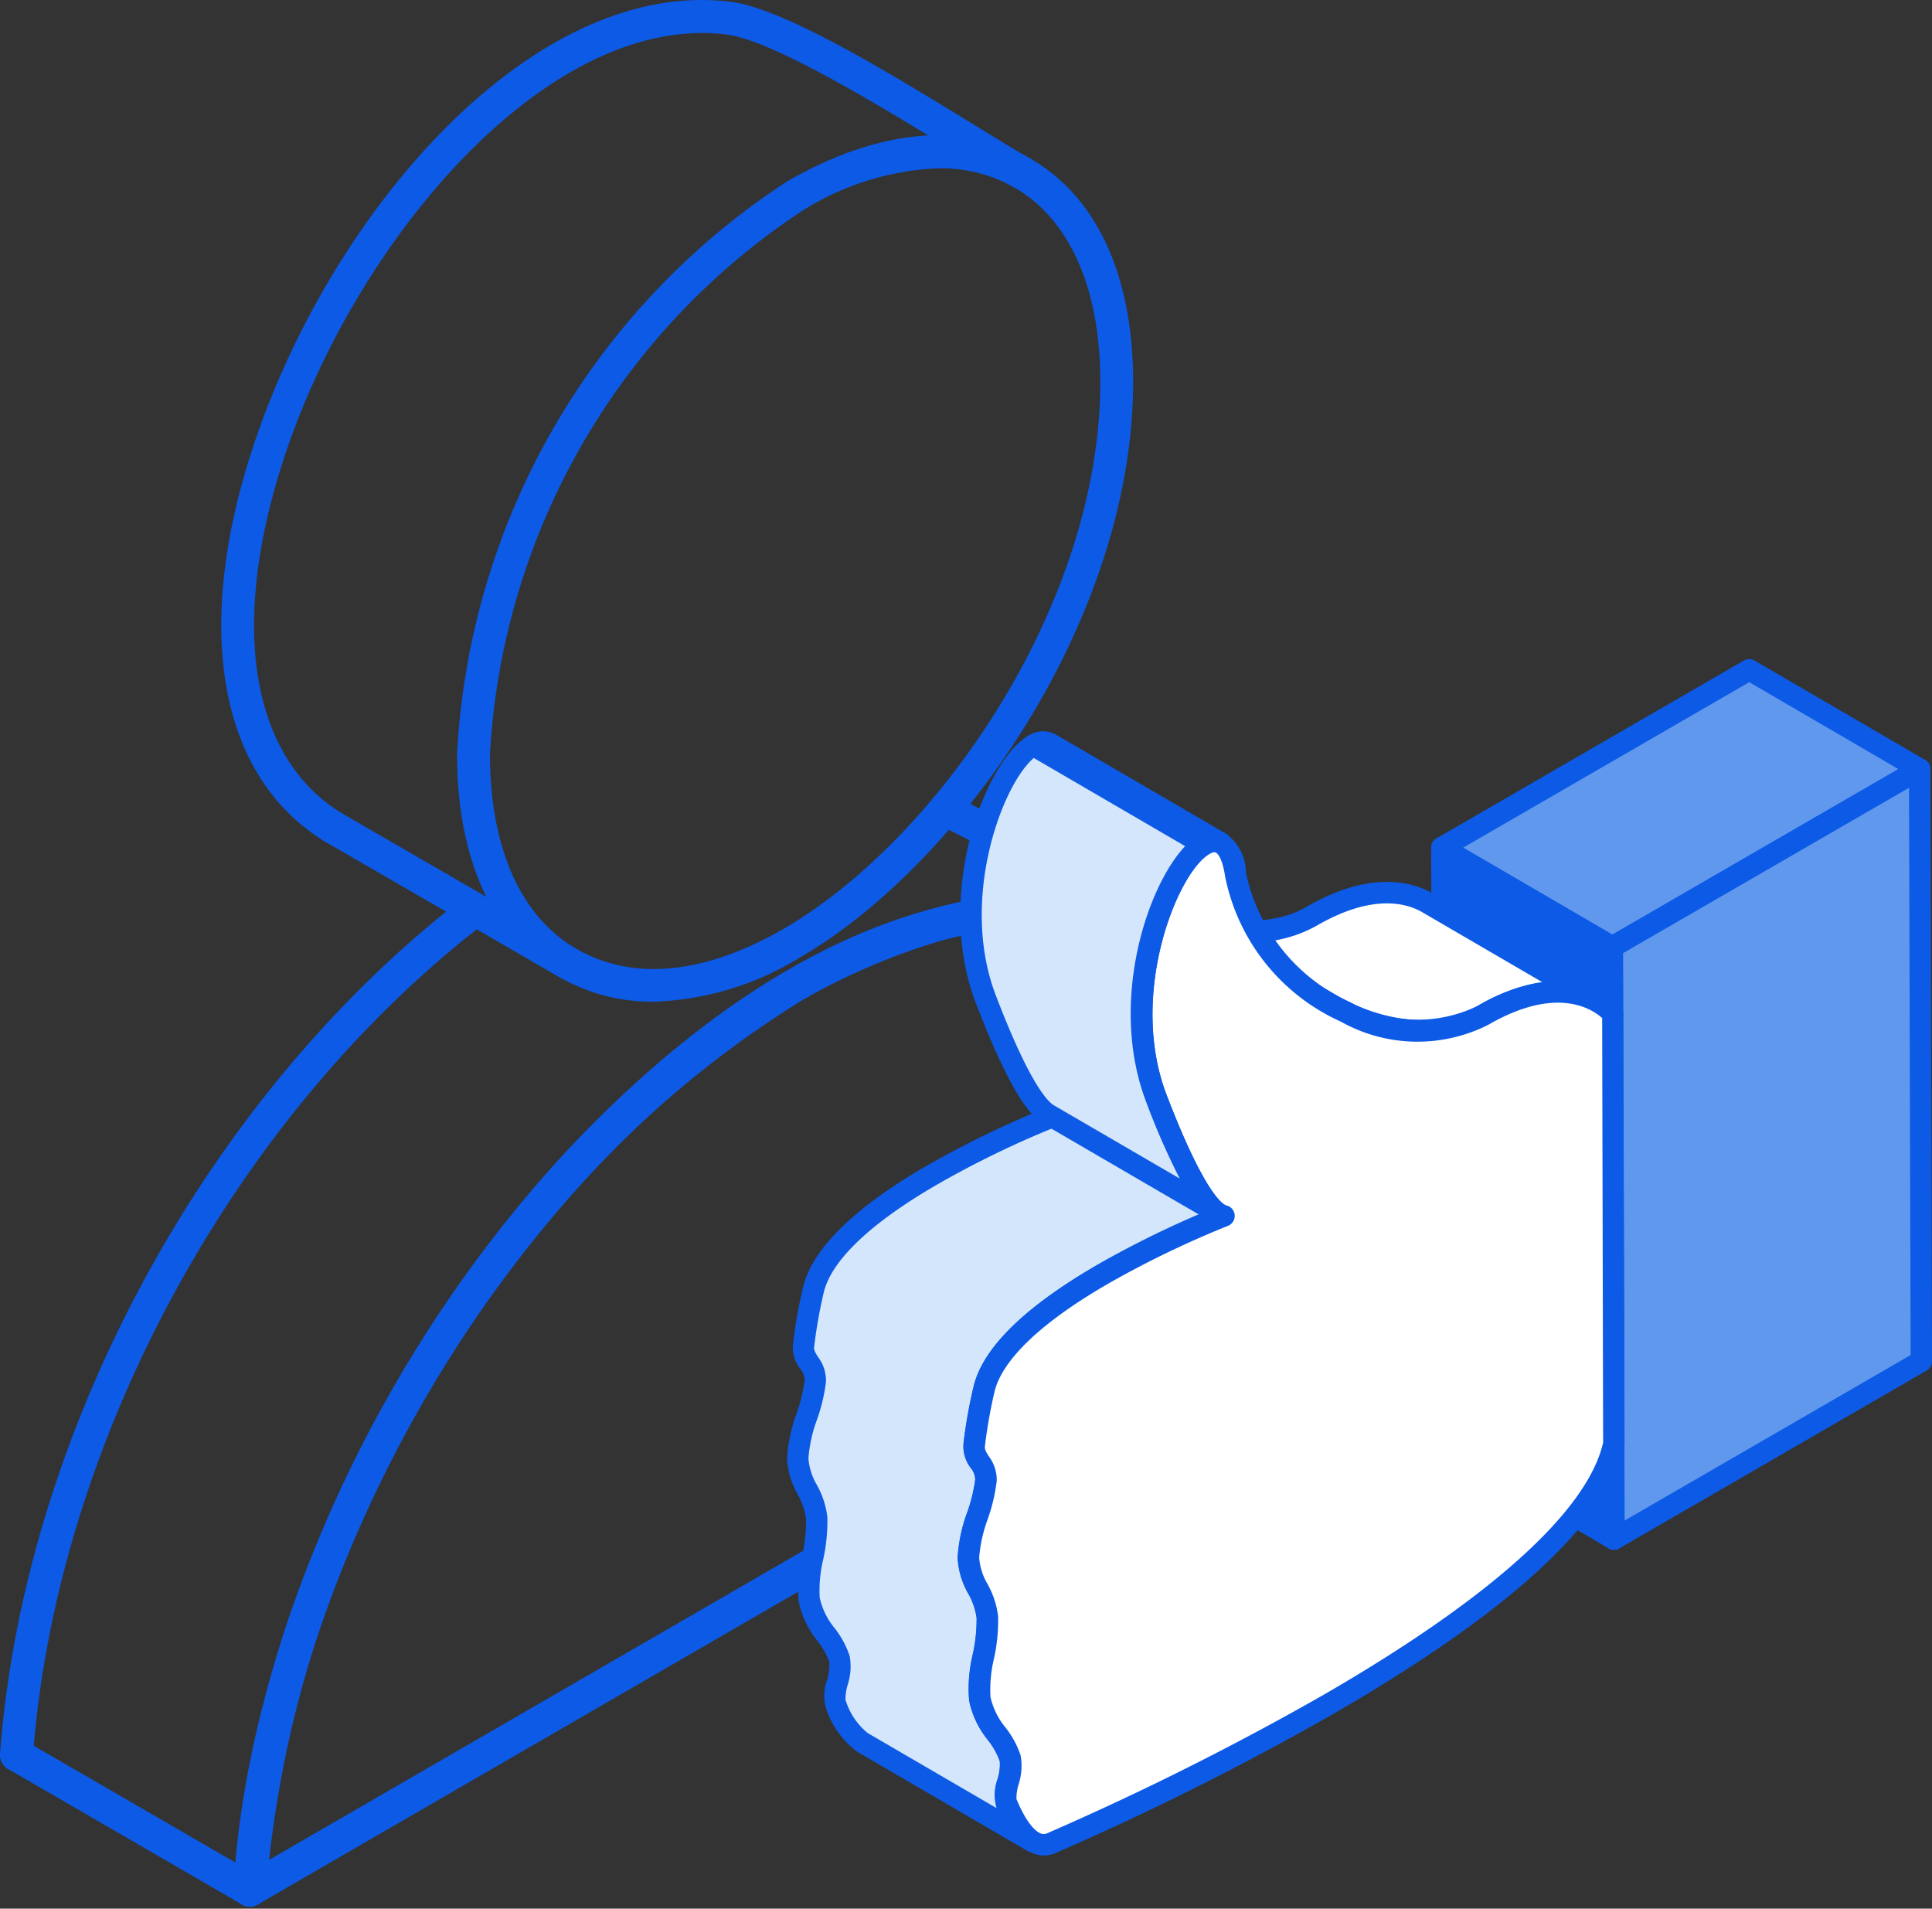
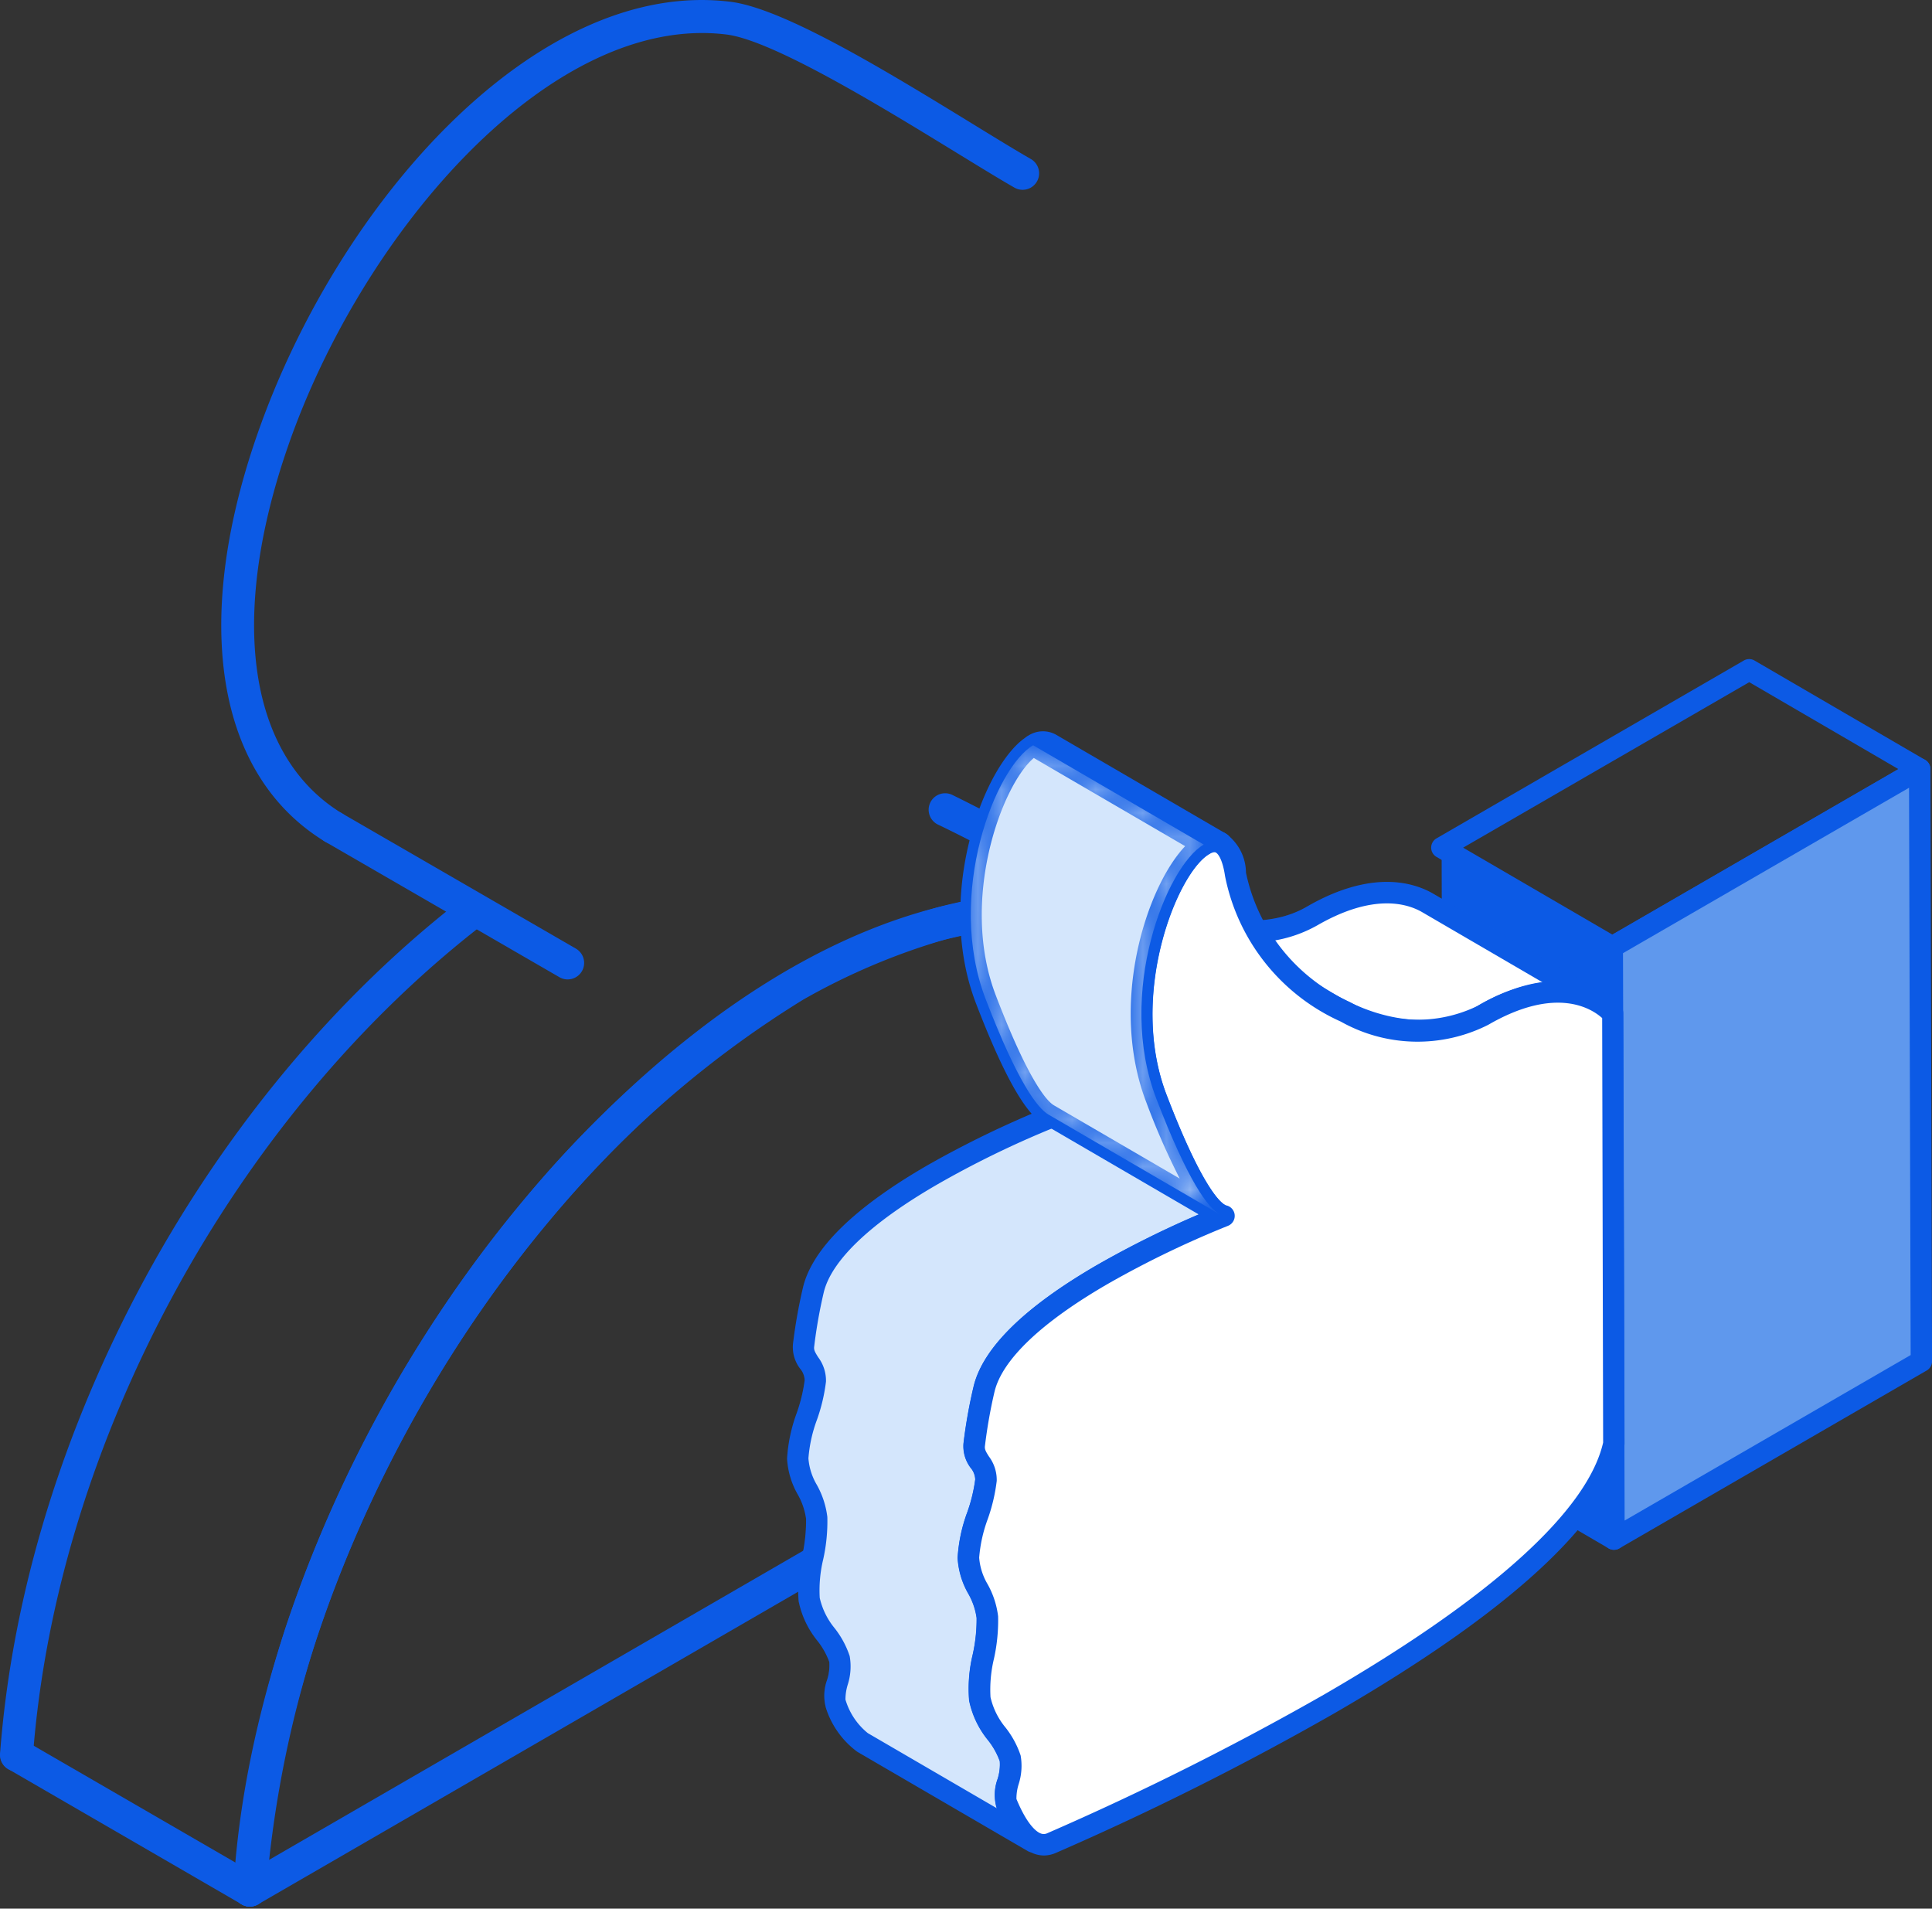
<svg xmlns="http://www.w3.org/2000/svg" width="82" height="81" fill="none" viewBox="0 0 82 81">
  <rect x="0" y="0" width="82" height="81" fill="#333333" stroke="none" />
  <path fill="#0c5ae5" d="M10.605 80.911h-.053a.7.7 0 0 1-.644-.75 48.7 48.7 0 0 1 2.22-11.111 56.12 56.12 0 0 1 11.245-19.455 45.1 45.1 0 0 1 10.024-8.386 29.5 29.5 0 0 1 6.35-2.688c.196-.05.38-.09.563-.13q.158-.034.313-.071.326-.099.665-.133a10 10 0 0 1 1.01-.147l.123-.014c.797-.1 1.602-.126 2.404-.078.133.005.268.014.396.025a56 56 0 0 0-5.38-2.964.7.7 0 0 1-.362-.937.7.7 0 0 1 .946-.334 72 72 0 0 1 7.165 4.048c1.047.645 2.036 1.254 2.929 1.77a.7.7 0 0 1-.669 1.228 12.9 12.9 0 0 0-4.404-1.382c-.2-.02-.443-.046-.68-.054a12 12 0 0 0-2.176.07l-.136.015a8 8 0 0 0-.906.133 1 1 0 0 1-.096.014q-.226.02-.441.085l-.044.012-.354.08q-.255.055-.51.117a28 28 0 0 0-6.01 2.548 43.7 43.7 0 0 0-9.683 8.11 54.7 54.7 0 0 0-9.047 14.047 53 53 0 0 0-1.91 4.905 47.3 47.3 0 0 0-2.156 10.782.7.7 0 0 1-.692.645M14.169 35.827a.7.7 0 0 1-.362-.102c-4.594-2.79-5.677-9.235-2.904-17.24C14.315 8.632 22.766-.949 31.008.076c2.28.284 6.722 3.005 10.287 5.19.964.592 1.795 1.102 2.457 1.482a.7.7 0 0 1-.698 1.214c-.68-.39-1.516-.906-2.488-1.5-3.086-1.892-7.75-4.75-9.73-4.997C23.4.543 15.383 9.822 12.222 18.945c-2.541 7.333-1.678 13.162 2.31 15.584a.7.7 0 0 1-.363 1.298" />
  <path fill="#0c5ae5" d="M10.605 80.912h-.04a.7.7 0 0 1-.658-.738c.535-9.602 5.252-20.804 12.31-29.23 3.142-3.769 9.6-10.395 17.546-12.428 5.465-1.483 10.641-.138 13.838 3.599a.702.702 0 0 1-.584 1.154.7.7 0 0 1-.477-.242c-2.88-3.367-7.403-4.52-12.423-3.155-7.572 1.937-13.794 8.332-16.83 11.97-6.875 8.212-11.467 19.1-11.986 28.411a.7.7 0 0 1-.696.659" />
-   <path fill="#0c5ae5" d="M27.738 42.511a7.87 7.87 0 0 1-3.99-1.04c-2.809-1.628-4.35-4.99-4.35-9.465a31 31 0 0 1 4.089-13.829 30.9 30.9 0 0 1 9.902-10.466c3.872-2.243 7.553-2.586 10.365-.966s4.34 4.98 4.34 9.464c0 10.034-7.34 20.49-14.14 24.425a12.6 12.6 0 0 1-6.216 1.877m12.105-35.37c-2.04.082-4.025.697-5.756 1.783a29.5 29.5 0 0 0-9.39 9.954 29.6 29.6 0 0 0-3.901 13.129c0 3.953 1.296 6.883 3.65 8.25 3.042 1.76 6.467.516 8.81-.837C39.722 35.68 46.7 25.743 46.7 16.208c0-3.96-1.293-6.89-3.641-8.248a6.35 6.35 0 0 0-3.215-.818z" />
  <path fill="#0c5ae5" d="M.699 75.173H.646a.697.697 0 0 1-.644-.75c1.03-13.684 8.782-27.96 19.745-36.373a.697.697 0 0 1 1.094.648.7.7 0 0 1-.243.46C9.936 47.343 2.398 61.221 1.397 74.524a.7.7 0 0 1-.698.65" />
  <path fill="#0c5ae5" d="M10.606 80.911a.7.7 0 0 1-.349-.094L.35 75.078a.7.7 0 0 1 .7-1.212l9.907 5.738a.7.7 0 0 1-.35 1.306zM24.093 41.566a.7.7 0 0 1-.348-.094l-9.925-5.74a.7.7 0 1 1 .699-1.212l9.924 5.739a.7.7 0 0 1-.35 1.306" />
  <path fill="#0c5ae5" d="M10.605 80.911a.697.697 0 0 1-.646-.968.7.7 0 0 1 .297-.338l25.764-14.91a.697.697 0 0 1 1.022.787.7.7 0 0 1-.324.425l-25.763 14.91a.7.7 0 0 1-.35.094M68.49 61.269l-7.24-4.217.011 4.048 7.24 4.217z" />
  <path fill="#0c5ae5" d="M68.503 65.771a.453.453 0 0 0 .454-.457l-.012-4.047a.45.45 0 0 0-.226-.392l-7.24-4.217a.45.45 0 0 0-.621.168.46.46 0 0 0-.061.228l.012 4.047a.45.45 0 0 0 .226.392l7.24 4.217q.106.06.228.061m-.464-4.242.009 2.996-6.335-3.687-.008-2.995z" />
-   <path fill="#5f98ed" d="m81.481 32.641-7.24-4.22-13.046 7.552 7.241 4.214z" />
  <path fill="#0c5ae5" d="M68.434 40.644q.122 0 .227-.06l13.046-7.549a.454.454 0 0 0 0-.787l-7.24-4.216a.45.45 0 0 0-.454 0L60.97 35.579a.455.455 0 0 0 0 .787l7.24 4.217q.105.06.225.061m12.14-8.004-12.14 7.024-6.335-3.69 12.143-7.023z" />
  <path fill="#5f98ed" d="m68.43 40.19.007 2.825.052 18.255.011 4.048 13.046-7.547-.071-25.127z" />
  <path fill="#0c5ae5" d="M68.502 65.772q.122 0 .227-.06l13.046-7.549a.45.45 0 0 0 .227-.395l-.07-25.127a.454.454 0 0 0-.681-.393l-13.047 7.548a.46.46 0 0 0-.227.395l.07 25.129a.457.457 0 0 0 .454.454zm12.592-8.265-12.14 7.024-.069-24.079 12.14-7.02z" />
  <path fill="#0c5ae5" d="m68.426 40.189-7.239-4.219.007 2.827 7.24 4.216z" />
-   <path fill="#0c5ae5" d="M68.439 43.468a.45.45 0 0 0 .454-.455l-.008-2.825a.46.46 0 0 0-.227-.392l-7.235-4.216a.454.454 0 0 0-.68.394l.008 2.825a.46.46 0 0 0 .226.392l7.24 4.217q.104.06.222.06m-.465-3.017.005 1.771-6.331-3.686-.005-1.771zM44.59 31.57l7.24 4.217a.71.71 0 0 0-.733.057l-7.238-4.216a.7.7 0 0 1 .731-.057" />
  <path fill="#0c5ae5" d="M51.095 36.299q.122 0 .227-.06.19-.11.278-.059a.453.453 0 0 0 .667-.509.46.46 0 0 0-.21-.277l-7.24-4.217a1.14 1.14 0 0 0-1.192.056.454.454 0 0 0 0 .788l7.24 4.216q.107.063.23.062" />
  <path fill="#fff" d="m67.84 42.538-7.24-4.217c-.796-.463-2.398-.902-4.917.556-1.877 1.086-4.361.734-6.449-.481l7.24 4.216c2.088 1.216 4.573 1.568 6.449.482 2.52-1.461 4.121-1.02 4.918-.556" />
  <path fill="#0c5ae5" d="M60.352 44.205a5.54 5.54 0 0 0 2.797-.717c2.359-1.364 3.804-.938 4.457-.56h.004a.453.453 0 0 0 .668-.509.46.46 0 0 0-.21-.277h-.005l-7.232-4.214c-.821-.478-2.612-1.043-5.373.555-1.597.924-3.89.742-5.986-.476l-.008-.004a.456.456 0 0 0-.621.164.455.455 0 0 0 .164.622h.007l7.232 4.213a8.25 8.25 0 0 0 4.106 1.203m5.12-2.515a7.5 7.5 0 0 0-2.777 1.014c-1.6.925-3.897.741-5.993-.48l-3.84-2.24a5.6 5.6 0 0 0 3.046-.712c2.364-1.364 3.812-.937 4.463-.555z" />
  <mask id="a" width="19" height="7" x="49" y="37" maskUnits="userSpaceOnUse" style="mask-type:luminance">
    <path fill="#fff" d="M62.926 43.094c2.52-1.459 4.122-1.02 4.918-.556l-7.24-4.217c-.797-.463-2.399-.903-4.918.555-1.877 1.087-4.361.735-6.449-.481l7.241 4.216a7.9 7.9 0 0 0 3.893 1.133 5.05 5.05 0 0 0 2.555-.65m-2.553-4.38 5.103 2.972a7.45 7.45 0 0 0-2.777 1.014c-1.599.926-3.897.742-5.994-.481l-3.836-2.236a5.6 5.6 0 0 0 3.046-.712 5.96 5.96 0 0 1 2.952-.938 2.96 2.96 0 0 1 1.509.38z" />
  </mask>
  <g mask="url(#a)">
    <path fill="#fff" d="m67.84 42.538-7.24-4.217c-.796-.463-2.398-.902-4.917.556-1.877 1.086-4.361.734-6.449-.481l7.24 4.216c2.088 1.216 4.573 1.568 6.449.482 2.52-1.461 4.121-1.02 4.918-.556" />
    <path fill="#0c5ae5" d="M60.352 44.205a5.54 5.54 0 0 0 2.797-.717c2.359-1.364 3.804-.938 4.457-.56h.004a.453.453 0 0 0 .668-.509.46.46 0 0 0-.21-.277h-.005l-7.232-4.214c-.821-.478-2.612-1.043-5.373.555-1.597.924-3.89.742-5.986-.476l-.008-.004a.456.456 0 0 0-.621.164.455.455 0 0 0 .164.622h.007l7.232 4.213a8.25 8.25 0 0 0 4.106 1.203m5.12-2.515a7.5 7.5 0 0 0-2.777 1.014c-1.6.925-3.897.741-5.993-.48l-3.84-2.24a5.6 5.6 0 0 0 3.046-.712c2.364-1.364 3.812-.937 4.463-.555z" />
  </g>
  <path fill="#d4e6fc" d="m36.613 73.946 7.24 4.216a3.4 3.4 0 0 1-1.14-1.642c-.186-.437.317-1.337.162-1.902-.24-.853-1.121-1.455-1.289-2.522-.153-.97.402-2.398.318-3.468-.074-.955-.792-1.542-.805-2.522-.012-.98.688-2.344.747-3.29.038-.65-.578-.896-.5-1.512q.14-1.185.413-2.345c.425-1.8 2.722-3.544 5.062-4.897a42 42 0 0 1 5.118-2.473l-7.24-4.216a42 42 0 0 0-5.117 2.473c-2.339 1.352-4.637 3.097-5.063 4.896q-.272 1.16-.414 2.345c-.077.616.538.861.5 1.512-.059.946-.758 2.315-.745 3.291.012.976.73 1.567.804 2.522.085 1.067-.472 2.496-.318 3.468.17 1.067 1.05 1.665 1.288 2.522.157.563-.347 1.465-.161 1.902a3.4 3.4 0 0 0 1.14 1.642" />
  <path fill="#0c5ae5" d="M43.854 78.621a.454.454 0 0 0 .425-.632.45.45 0 0 0-.196-.22 2.85 2.85 0 0 1-.95-1.423 2 2 0 0 1 .092-.624c.129-.395.158-.816.085-1.226a3.9 3.9 0 0 0-.642-1.185 3.1 3.1 0 0 1-.636-1.287 5.6 5.6 0 0 1 .146-1.63 7.5 7.5 0 0 0 .177-1.801 3.7 3.7 0 0 0-.446-1.365 2.6 2.6 0 0 1-.358-1.125 6.1 6.1 0 0 1 .367-1.646 7.5 7.5 0 0 0 .379-1.61 1.66 1.66 0 0 0-.33-1.035c-.14-.218-.19-.313-.17-.449q.139-1.16.404-2.296c.325-1.364 2-2.962 4.85-4.604a41.5 41.5 0 0 1 5.058-2.441.454.454 0 0 0 .233-.635.45.45 0 0 0-.173-.181l-7.24-4.217a.46.46 0 0 0-.396-.03 43 43 0 0 0-5.177 2.5c-3.112 1.8-4.888 3.546-5.275 5.185a22 22 0 0 0-.425 2.395c-.033.375.077.75.306 1.048.118.138.185.311.191.492a6.8 6.8 0 0 1-.34 1.396 6.7 6.7 0 0 0-.407 1.928c.03.533.184 1.052.45 1.515.184.32.305.67.356 1.036a6.8 6.8 0 0 1-.165 1.573 6.1 6.1 0 0 0-.149 1.931c.126.612.397 1.184.79 1.669.219.272.391.578.511.906.017.26-.016.52-.097.768-.138.38-.154.794-.046 1.185a3.7 3.7 0 0 0 1.33 1.857l7.24 4.217q.107.06.228.061m7.062-27.094a42 42 0 0 0-4.323 2.145c-3.114 1.8-4.89 3.546-5.276 5.184q-.28 1.186-.425 2.395c-.032.377.078.75.307 1.05.117.137.184.31.19.491a6.7 6.7 0 0 1-.34 1.396 6.7 6.7 0 0 0-.407 1.929c.03.533.184 1.052.45 1.515.184.32.305.67.356 1.036a6.8 6.8 0 0 1-.17 1.571 6.2 6.2 0 0 0-.148 1.932c.126.612.397 1.184.79 1.669.22.272.392.577.511.905.018.26-.015.52-.096.768a1.96 1.96 0 0 0-.046 1.186l.017.04-5.472-3.186a2.87 2.87 0 0 1-.95-1.424q0-.318.093-.623c.129-.395.158-.816.086-1.225a3.9 3.9 0 0 0-.641-1.186 3.1 3.1 0 0 1-.63-1.282 5.6 5.6 0 0 1 .146-1.63 7.4 7.4 0 0 0 .177-1.802 3.7 3.7 0 0 0-.446-1.365 2.6 2.6 0 0 1-.357-1.125 6 6 0 0 1 .365-1.646 7.5 7.5 0 0 0 .38-1.611 1.65 1.65 0 0 0-.331-1.034c-.138-.219-.189-.313-.17-.449a21 21 0 0 1 .405-2.297c.324-1.364 2-2.961 4.85-4.604a41 41 0 0 1 4.851-2.365z" />
  <mask id="b" width="19" height="32" x="33" y="47" maskUnits="userSpaceOnUse" style="mask-type:luminance">
    <path fill="#fff" d="M42.71 76.525c-.184-.439.318-1.338.163-1.903-.24-.852-1.12-1.453-1.29-2.522-.153-.969.402-2.398.319-3.466-.074-.956-.792-1.544-.805-2.522-.013-.98.686-2.346.746-3.292.038-.65-.577-.895-.5-1.51q.141-1.186.414-2.347c.426-1.798 2.723-3.544 5.062-4.897a42 42 0 0 1 5.118-2.47l-7.241-4.216a42 42 0 0 0-5.116 2.473c-2.338 1.353-4.636 3.097-5.063 4.895q-.273 1.162-.413 2.347c-.078.616.538.861.5 1.512-.06.945-.759 2.314-.746 3.29.013.978.73 1.568.805 2.523.085 1.067-.472 2.496-.318 3.467.17 1.068 1.05 1.666 1.288 2.522.155.564-.347 1.465-.162 1.902.207.65.604 1.222 1.14 1.641l7.244 4.214a3.4 3.4 0 0 1-1.145-1.641m8.206-24.998a42 42 0 0 0-4.323 2.145c-3.114 1.8-4.89 3.545-5.275 5.185q-.28 1.186-.425 2.395c-.032.375.077.75.306 1.05.117.136.185.31.191.49a6.7 6.7 0 0 1-.34 1.396 6.7 6.7 0 0 0-.407 1.928c.03.533.184 1.052.451 1.515.184.32.305.671.356 1.037a6.8 6.8 0 0 1-.165 1.569 6.1 6.1 0 0 0-.148 1.932c.125.611.396 1.184.79 1.668.218.272.39.577.51.905.018.26-.015.523-.096.771-.138.381-.154.795-.047 1.186l.017.04-5.47-3.186a2.86 2.86 0 0 1-.951-1.424c-.002-.21.03-.421.093-.623.128-.395.157-.815.085-1.224a3.9 3.9 0 0 0-.641-1.186 3.1 3.1 0 0 1-.636-1.286 5.6 5.6 0 0 1 .145-1.63 7.5 7.5 0 0 0 .177-1.803 3.7 3.7 0 0 0-.446-1.364 2.6 2.6 0 0 1-.358-1.125 6 6 0 0 1 .366-1.645 7.4 7.4 0 0 0 .38-1.613 1.65 1.65 0 0 0-.332-1.034c-.138-.218-.189-.313-.17-.448q.138-1.16.404-2.297c.324-1.364 2-2.96 4.85-4.604a41.5 41.5 0 0 1 4.855-2.359z" />
  </mask>
  <g mask="url(#b)">
    <path fill="#d4e6fc" d="m51.94 51.596-7.242-4.216a42 42 0 0 0-5.117 2.472c-2.338 1.353-4.636 3.098-5.062 4.896q-.272 1.162-.414 2.346c-.077.615.538.861.5 1.512-.059.946-.758 2.314-.745 3.29.012.977.73 1.568.804 2.523.085 1.067-.472 2.496-.318 3.468.17 1.067 1.05 1.665 1.288 2.522.157.563-.347 1.464-.161 1.902a3.4 3.4 0 0 0 1.14 1.642l7.24 4.216a3.4 3.4 0 0 1-1.14-1.642c-.186-.437.317-1.337.162-1.902-.24-.853-1.121-1.455-1.289-2.522-.153-.97.402-2.399.318-3.468-.074-.955-.792-1.542-.805-2.522-.012-.98.688-2.345.747-3.291.038-.65-.578-.895-.5-1.511a21 21 0 0 1 .413-2.346c.425-1.799 2.722-3.543 5.062-4.896a42 42 0 0 1 5.118-2.473" />
    <path fill="#0c5ae5" d="M43.854 78.621a.454.454 0 0 0 .425-.632.45.45 0 0 0-.196-.22 2.85 2.85 0 0 1-.95-1.423 2 2 0 0 1 .092-.624c.129-.395.158-.816.085-1.226a3.9 3.9 0 0 0-.642-1.185 3.1 3.1 0 0 1-.636-1.287 5.6 5.6 0 0 1 .146-1.63 7.5 7.5 0 0 0 .177-1.801 3.7 3.7 0 0 0-.446-1.365 2.6 2.6 0 0 1-.358-1.125 6.1 6.1 0 0 1 .367-1.646 7.5 7.5 0 0 0 .379-1.61 1.66 1.66 0 0 0-.33-1.035c-.14-.218-.19-.313-.17-.449q.139-1.16.404-2.296c.325-1.364 2-2.962 4.85-4.604a41.5 41.5 0 0 1 5.058-2.441.454.454 0 0 0 .233-.635.45.45 0 0 0-.173-.181l-7.24-4.217a.46.46 0 0 0-.396-.03 43 43 0 0 0-5.177 2.5c-3.112 1.8-4.888 3.546-5.275 5.185a22 22 0 0 0-.425 2.395c-.033.375.077.75.306 1.048.118.138.185.311.191.492a6.8 6.8 0 0 1-.34 1.396 6.7 6.7 0 0 0-.407 1.928c.03.533.184 1.052.45 1.515.184.32.305.67.356 1.036a6.8 6.8 0 0 1-.165 1.573 6.1 6.1 0 0 0-.149 1.931c.126.612.397 1.184.79 1.669.219.272.391.578.511.906.017.26-.016.52-.097.768-.138.38-.154.794-.046 1.185a3.7 3.7 0 0 0 1.33 1.857l7.24 4.217q.107.06.228.061m7.062-27.094a42 42 0 0 0-4.323 2.145c-3.114 1.8-4.89 3.546-5.276 5.184q-.28 1.186-.425 2.395c-.032.377.078.75.307 1.05.117.137.184.31.19.491a6.7 6.7 0 0 1-.34 1.396 6.7 6.7 0 0 0-.407 1.929c.03.533.184 1.052.45 1.515.184.32.305.67.356 1.036a6.8 6.8 0 0 1-.17 1.571 6.2 6.2 0 0 0-.148 1.932c.126.612.397 1.184.79 1.669.22.272.392.577.511.905.018.26-.015.52-.096.768a1.96 1.96 0 0 0-.046 1.186l.017.04-5.472-3.186a2.87 2.87 0 0 1-.95-1.424q0-.318.093-.623c.129-.395.158-.816.086-1.225a3.9 3.9 0 0 0-.641-1.186 3.1 3.1 0 0 1-.63-1.282 5.6 5.6 0 0 1 .146-1.63 7.4 7.4 0 0 0 .177-1.802 3.7 3.7 0 0 0-.446-1.365 2.6 2.6 0 0 1-.357-1.125 6 6 0 0 1 .365-1.646 7.5 7.5 0 0 0 .38-1.611 1.65 1.65 0 0 0-.331-1.034c-.138-.219-.189-.313-.17-.449a21 21 0 0 1 .405-2.297c.324-1.364 2-2.961 4.85-4.604a41 41 0 0 1 4.851-2.365z" />
  </g>
  <path fill="#fff" d="M51.092 35.843c-1.587.918-3.729 6.31-2.011 10.784 1.568 4.087 2.444 4.894 2.86 4.967a42 42 0 0 0-5.117 2.473c-2.338 1.352-4.637 3.097-5.063 4.896q-.273 1.162-.413 2.346c-.078.616.538.861.5 1.51-.059.947-.759 2.316-.746 3.292s.73 1.567.805 2.522c.085 1.07-.473 2.498-.319 3.468.17 1.067 1.05 1.666 1.29 2.522.154.565-.349 1.465-.163 1.902.545 1.315 1.201 2.005 1.916 1.695 4.034-1.757 7.97-3.73 11.792-5.91 5.632-3.258 11.272-7.354 12.07-11.04l-.052-18.257c-.091-.103-1.809-2.066-5.519.08s-9.802-1.33-10.492-5.988c-.192-1.302-.724-1.617-1.338-1.262" />
  <path fill="#0c5ae5" d="M44.295 78.746q.272-.002.52-.111A122 122 0 0 0 56.653 72.7c7.457-4.314 11.592-8.129 12.288-11.34a.5.5 0 0 0 .01-.097l-.052-18.254c0-.11-.04-.216-.113-.3-.211-.24-2.17-2.28-6.085-.013a5.85 5.85 0 0 1-5.408-.17 7.77 7.77 0 0 1-4.41-5.492 2.06 2.06 0 0 0-.895-1.683 1.14 1.14 0 0 0-1.118.093c-1.787 1.036-4 6.666-2.213 11.34 1.056 2.75 1.813 4.064 2.367 4.69a42 42 0 0 0-4.425 2.189c-3.113 1.8-4.889 3.546-5.275 5.184q-.28 1.186-.425 2.395c-.032.377.077.75.307 1.05.117.137.184.31.19.491a6.7 6.7 0 0 1-.34 1.396c-.23.619-.368 1.269-.408 1.929.03.533.185 1.052.451 1.515.184.32.305.67.356 1.036a6.8 6.8 0 0 1-.17 1.571c-.151.632-.2 1.284-.148 1.932.126.612.397 1.184.79 1.669.219.272.391.577.51.905.019.26-.014.52-.095.768a1.96 1.96 0 0 0-.046 1.186c.235.822.78 1.521 1.52 1.95.15.066.314.102.48.105M68.042 61.22c-.663 2.899-4.757 6.594-11.844 10.694a122 122 0 0 1-11.741 5.883.35.35 0 0 1-.295.009c-.151-.06-.552-.325-1.021-1.459a2 2 0 0 1 .092-.623c.128-.396.158-.817.085-1.226-.144-.43-.361-.83-.642-1.185a3.1 3.1 0 0 1-.636-1.287 5.6 5.6 0 0 1 .146-1.63 7.5 7.5 0 0 0 .177-1.802 3.7 3.7 0 0 0-.447-1.364 2.6 2.6 0 0 1-.357-1.126 6.1 6.1 0 0 1 .367-1.645 7.5 7.5 0 0 0 .378-1.61 1.66 1.66 0 0 0-.33-1.036c-.139-.217-.189-.313-.17-.448.093-.772.228-1.54.405-2.296.324-1.365 2-2.962 4.85-4.605a41.4 41.4 0 0 1 5.058-2.44.455.455 0 0 0-.085-.871c-.032-.008-.81-.236-2.515-4.684-1.636-4.259.452-9.438 1.815-10.225.068-.04.193-.101.268-.064.123.06.3.356.394.997a8.6 8.6 0 0 0 4.912 6.178 6.65 6.65 0 0 0 6.258.138c2.903-1.682 4.412-.671 4.837-.287z" />
  <path fill="#d4e6fc" d="m44.512 47.303 7.241 4.217c-.471-.274-1.31-1.353-2.667-4.892-1.717-4.473.425-9.866 2.011-10.783l-7.24-4.217c-1.587.918-3.73 6.31-2.011 10.783 1.358 3.538 2.197 4.618 2.666 4.892" />
  <path fill="#0c5ae5" d="M51.748 51.975a.453.453 0 0 0 .421-.628.45.45 0 0 0-.192-.22c-.263-.152-1.033-.915-2.467-4.662-1.636-4.259.452-9.439 1.815-10.226a.453.453 0 0 0 0-.786l-7.24-4.217a.45.45 0 0 0-.456 0c-1.787 1.037-4 6.668-2.208 11.34 1.15 2.995 2.086 4.67 2.863 5.123l7.239 4.215q.105.06.225.06M50.302 35.91c-1.642 1.726-3.256 6.688-1.646 10.88q.614 1.655 1.415 3.227l-5.337-3.107c-.264-.153-1.034-.915-2.467-4.662-1.555-4.051.255-8.937 1.611-10.08z" />
  <mask id="c" width="11" height="21" x="41" y="31" maskUnits="userSpaceOnUse" style="mask-type:luminance">
    <path fill="#fff" d="M49.083 46.628c-1.718-4.472.425-9.866 2.011-10.783l-7.24-4.216c-1.588.917-3.73 6.309-2.012 10.782 1.361 3.54 2.197 4.619 2.667 4.892l7.241 4.217c-.47-.274-1.31-1.353-2.667-4.892m1.22-10.717c-1.642 1.726-3.255 6.688-1.646 10.88q.615 1.655 1.417 3.227l-5.337-3.108c-.264-.153-1.034-.914-2.471-4.661-1.555-4.051.255-8.937 1.61-10.08z" />
  </mask>
  <g mask="url(#c)">
    <path fill="#d4e6fc" d="m51.09 35.844-7.24-4.216c-1.588.917-3.73 6.31-2.012 10.782 1.361 3.54 2.197 4.619 2.666 4.894l7.241 4.216c-.471-.274-1.31-1.352-2.667-4.892-1.716-4.473.426-9.866 2.011-10.784" />
-     <path fill="#0c5ae5" d="M51.748 51.975a.453.453 0 0 0 .421-.628.45.45 0 0 0-.192-.22c-.263-.152-1.033-.915-2.467-4.662-1.636-4.259.452-9.439 1.815-10.226a.453.453 0 0 0 0-.786l-7.24-4.217a.45.45 0 0 0-.456 0c-1.787 1.037-4 6.668-2.208 11.34 1.15 2.995 2.086 4.67 2.863 5.123l7.239 4.215q.105.06.225.06M50.302 35.91c-1.642 1.726-3.256 6.688-1.646 10.88q.614 1.655 1.415 3.227l-5.337-3.107c-.264-.154-1.034-.916-2.467-4.663-1.555-4.05.255-8.936 1.611-10.08z" />
  </g>
</svg>